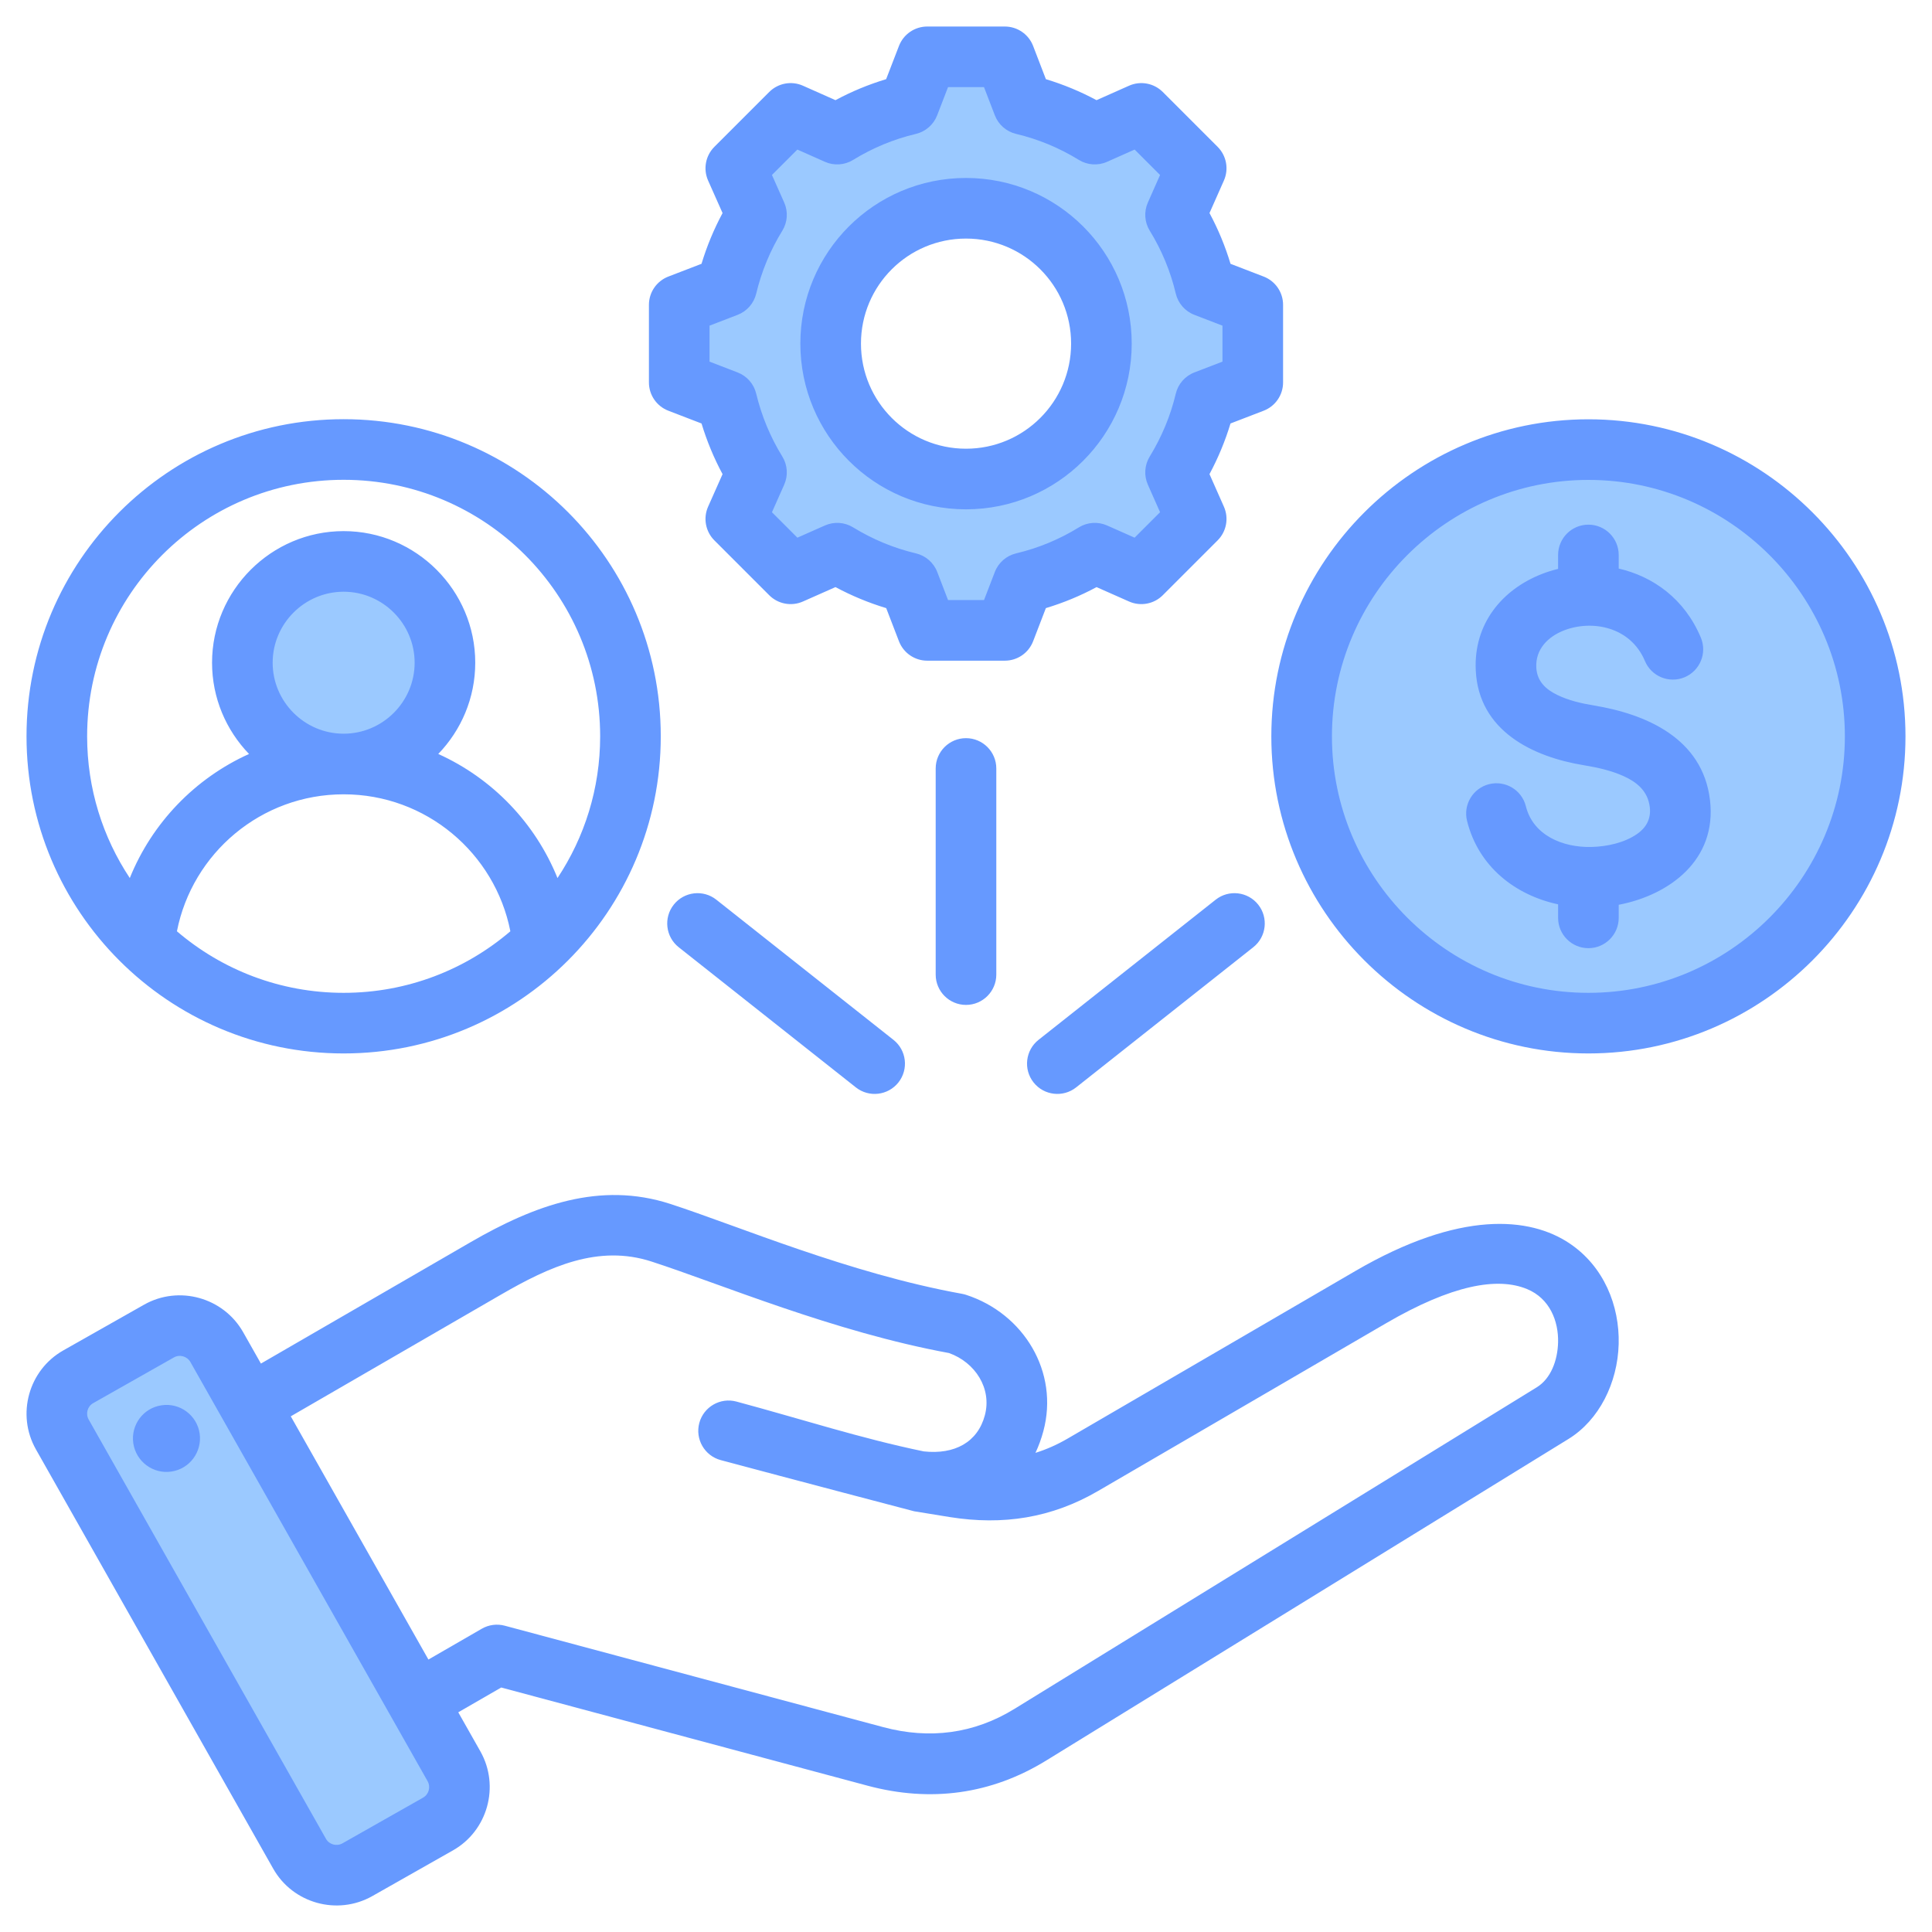
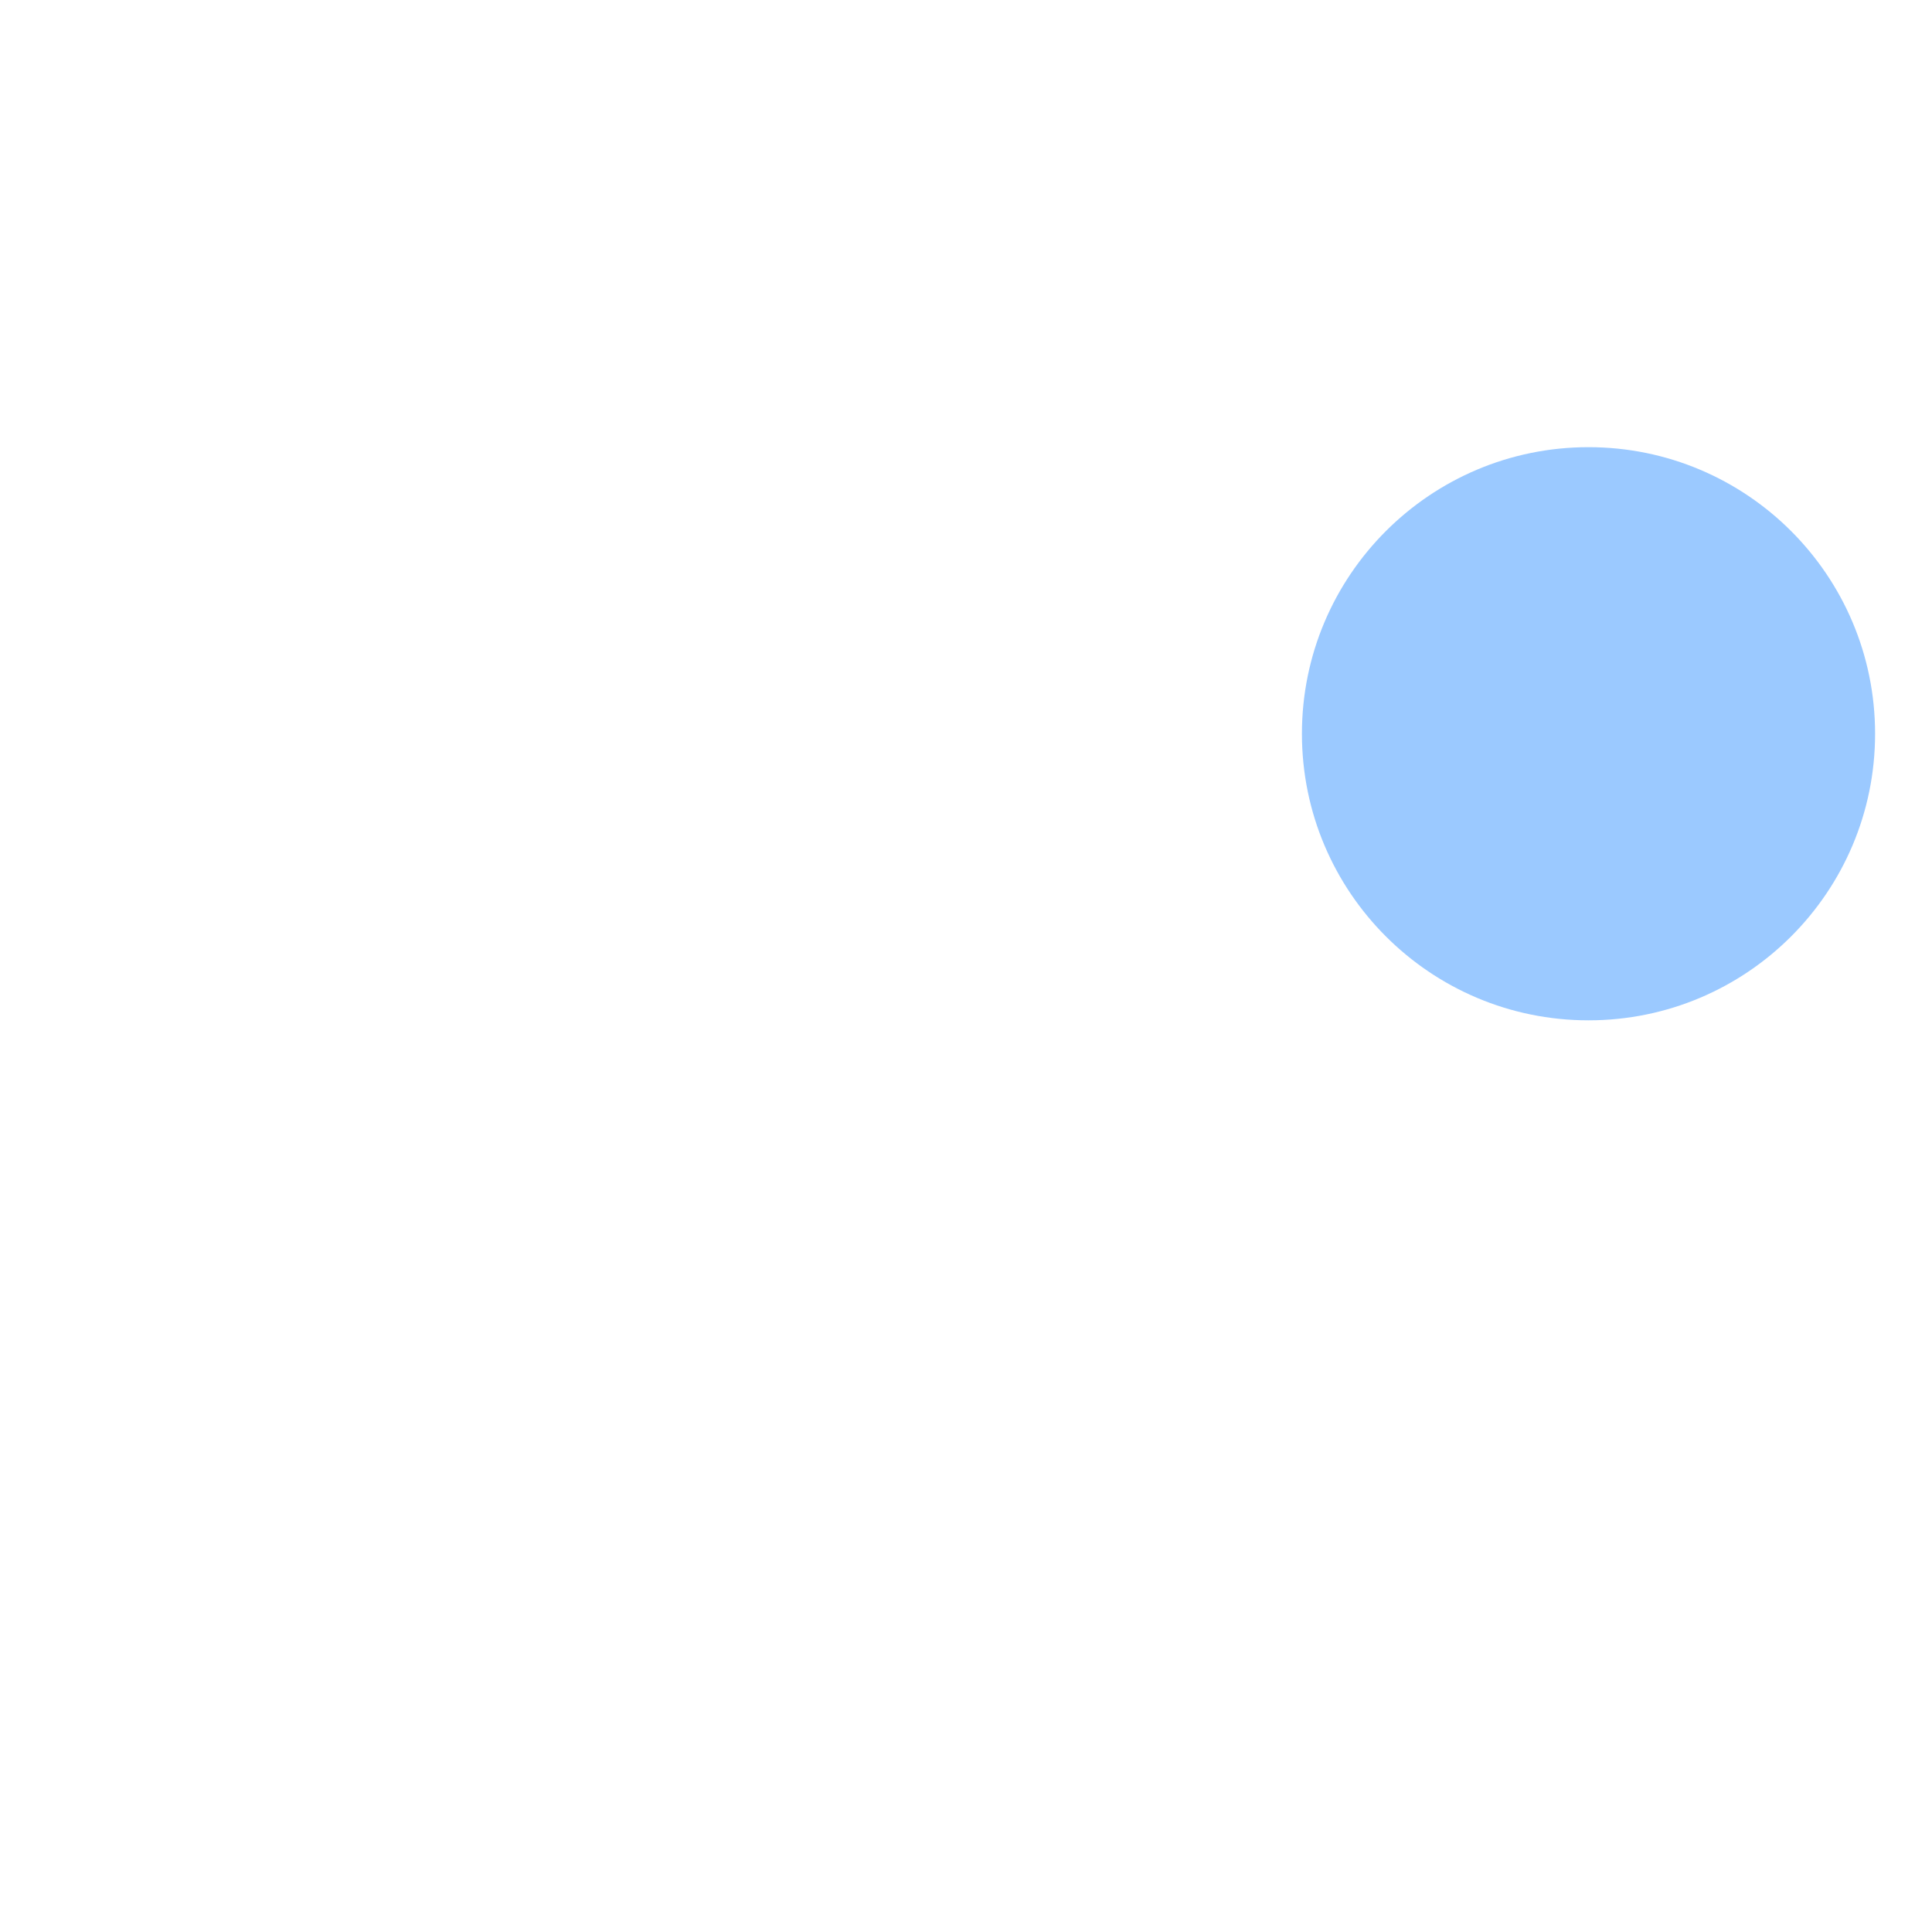
<svg xmlns="http://www.w3.org/2000/svg" clip-rule="evenodd" fill-rule="evenodd" stroke-linejoin="round" stroke-miterlimit="2" viewBox="0 0 510 510">
  <g>
    <g fill="#9bc9ff">
-       <path d="m90.738 196.983c14.725 0 26.733-12.007 26.733-26.723 0-14.725-12.008-26.724-26.733-26.724-14.716 0-26.723 11.999-26.723 26.724 0 14.716 12.007 26.723 26.723 26.723z" />
-       <path d="m270.095 26.857c6.688 1.592 13.072 4.238 18.92 7.842l12.294-5.454 14.484 14.484-5.454 12.294c3.604 5.848 6.25 12.232 7.842 18.92l12.544 4.828v20.493l-12.544 4.828c-1.592 6.679-4.238 13.063-7.842 18.911l5.454 12.294-14.484 14.493-12.294-5.463c-5.848 3.604-12.232 6.259-18.92 7.851l-4.828 12.535h-20.493l-4.828-12.544c-6.679-1.592-13.063-4.238-18.911-7.842l-12.294 5.463-14.493-14.493 5.463-12.285c-3.604-5.857-6.259-12.241-7.851-18.92l-12.535-4.828v-20.493l12.535-4.828c1.592-6.688 4.247-13.072 7.851-18.92l-5.463-12.294 14.493-14.484 12.285 5.454c5.857-3.604 12.241-6.25 18.92-7.842l4.828-12.544h20.493zm-15.074 27.432c-19.725 0-35.72 15.995-35.72 35.728 0 19.725 15.995 35.72 35.72 35.72 19.733 0 35.728-15.995 35.728-35.72 0-19.733-15.995-35.728-35.728-35.728z" />
-       <path d="m57.359 355.841 62.842 111.024c3.032 5.373 1.122 12.249-4.226 15.281l-21.393 12.105c-5.349 3.033-12.225 1.123-15.281-4.25l-62.818-111.024c-3.056-5.372-1.146-12.248 4.226-15.28l21.369-12.106c5.372-3.032 12.248-1.122 15.281 4.25z" />
      <path d="m419.324 118.043c41.781 0 75.651 33.87 75.651 75.65s-33.87 75.65-75.651 75.65c-41.78 0-75.649-33.87-75.649-75.65s33.869-75.65 75.649-75.65z" />
    </g>
-     <path d="m120.972 452.004 5.838 10.316c.004.007.008.013.012.02 5.174 9.204 1.892 20.949-7.259 26.118l-21.298 12.071c-.008.005-.016.009-.024.014-9.204 5.174-20.949 1.892-26.121-7.263l-62.629-110.666c-5.222-9.212-1.94-20.968 7.224-26.144l21.322-12.071.007-.004c9.159-5.173 20.908-1.922 26.124 7.237l.01.018 4.697 8.299 55.378-32.062c16.883-9.764 34.14-16.105 52.683-10.084 17.917 5.81 47.167 18.337 77.02 23.731.353.064.701.151 1.042.261 15.307 4.957 24.604 20.439 20.424 35.982-.547 2.039-1.245 3.954-2.088 5.738 2.882-.899 5.708-2.146 8.491-3.768l75.941-44.229c27.665-16.116 46.116-14.301 56.556-7.297 9.039 6.064 13.236 16.414 12.966 26.579-.273 10.273-5.181 20.08-13.238 25.042l-137.798 84.841c-14.606 9.014-30.604 11.131-47.178 6.71l-.009-.003-96.757-25.931zm-8.096 18.18-62.613-110.638c-.871-1.524-2.824-2.082-4.35-1.22l-21.316 12.068-.007.004c-1.516.856-2.043 2.804-1.18 4.326l.003.005 62.632 110.67.003.006c.861 1.523 2.817 2.051 4.347 1.193l21.278-12.06.011-.006c1.523-.86 2.051-2.817 1.192-4.348zm.216-32.105 14.085-8.133c1.838-1.061 4.022-1.349 6.071-.8l99.952 26.788c12.17 3.246 23.925 1.752 34.648-4.867l.008-.005 137.804-84.844c3.731-2.298 5.507-7.087 5.633-11.843.15-5.633-2.2-11.601-8.157-14.08-7.834-3.259-19.855-1.124-37.316 9.049l-75.939 44.227c-12.272 7.152-25.133 9.132-39.15 6.901-.009-.002-.018-.003-.027-.005l-9.414-1.532c-.004 0-33.395-8.762-51.041-13.504-4.264-1.146-6.796-5.539-5.65-9.803s5.538-6.795 9.802-5.649c17.212 4.625 32.727 9.698 49.435 13.152 8.213.903 14.245-2.466 16.134-9.504l.001-.004c1.912-7.107-2.549-13.987-9.448-16.451-30.447-5.595-60.247-18.223-78.525-24.15l-.003-.001c-14.062-4.566-26.928 1.312-39.731 8.716l-55.508 32.137zm-70.427-67.118c4.833-.719 9.322 2.619 10.041 7.453.691 4.833-2.647 9.351-7.481 10.041-4.833.72-9.322-2.647-10.041-7.481-.691-4.833 2.647-9.322 7.481-10.013zm48.048-260.305c46.239 0 83.713 37.475 83.713 83.713 0 46.239-37.474 83.714-83.713 83.714-46.238 0-83.713-37.475-83.713-83.714 0-46.238 37.475-83.713 83.713-83.713zm56.45 121.127c7.117-10.719 11.263-23.581 11.263-37.414 0-37.4-30.312-67.713-67.713-67.713s-67.713 30.313-67.713 67.713c0 13.833 4.146 26.695 11.263 37.414 5.877-14.557 17.216-26.323 31.474-32.754-6.037-6.257-9.762-14.757-9.762-24.089 0-19.112 15.626-34.739 34.738-34.739 19.113 0 34.739 15.627 34.739 34.739 0 9.332-3.725 17.832-9.763 24.089 14.259 6.431 25.598 18.197 31.474 32.754zm-100.459 14.052c11.835 10.13 27.207 16.248 44.009 16.248 16.803 0 32.174-6.118 44.01-16.248-4.054-20.609-22.223-36.156-44.01-36.156-21.786 0-39.955 15.547-44.009 36.156zm44.009-52.156c10.31 0 18.739-8.43 18.739-18.739 0-10.31-8.429-18.739-18.739-18.739-10.309 0-18.738 8.429-18.738 18.739 0 10.309 8.429 18.739 18.738 18.739zm185.375-172.778c4.629 1.396 9.105 3.25 13.368 5.54l8.58-3.814c3.025-1.346 6.566-.688 8.907 1.653l14.48 14.48c2.338 2.338 2.997 5.873 1.658 8.896 0 0-3.802 8.584-3.803 8.584 2.295 4.27 4.152 8.754 5.548 13.399l8.747 3.367c3.089 1.189 5.127 4.156 5.127 7.466v20.482c0 3.31-2.038 6.278-5.127 7.466 0 0-8.752 3.369-8.752 3.368-1.399 4.63-3.26 9.106-5.546 13.37l3.806 8.591c1.339 3.023.68 6.559-1.658 8.897l-14.48 14.48c-2.338 2.338-5.873 2.997-8.897 1.658 0 0-8.579-3.801-8.579-3.801-4.261 2.292-8.746 4.147-13.382 5.543l-3.367 8.75c-1.189 3.089-4.157 5.127-7.467 5.127h-20.482c-3.309 0-6.277-2.038-7.466-5.127 0 0-3.367-8.749-3.367-8.749-4.643-1.399-9.124-3.262-13.391-5.549l-8.591 3.806c-3.024 1.339-6.559.68-8.897-1.658l-14.48-14.48c-2.341-2.341-2.998-5.882-1.653-8.907 0 0 3.813-8.576 3.813-8.575-2.29-4.258-4.146-8.74-5.55-13.372l-8.76-3.372c-3.089-1.188-5.127-4.156-5.127-7.466v-20.482c0-3.31 2.038-6.277 5.127-7.466 0 0 8.758-3.371 8.757-3.37 1.405-4.643 3.262-9.123 5.554-13.39l-3.814-8.579c-1.345-3.025-.688-6.566 1.653-8.907l14.48-14.48c2.341-2.341 5.882-2.999 8.907-1.653 0 0 8.58 3.814 8.579 3.815 4.266-2.292 8.744-4.147 13.376-5.543l3.387-8.776c1.19-3.085 4.156-5.12 7.463-5.12h20.482c3.312 0 6.281 2.04 7.468 5.13zm-13.478 9.533s-2.855-7.431-2.855-7.431h-9.498l-2.872 7.441c-.949 2.46-3.049 4.294-5.613 4.904-5.854 1.391-11.437 3.704-16.568 6.865-2.248 1.386-5.034 1.572-7.447.5 0 0-7.272-3.234-7.272-3.234l-6.709 6.709 3.234 7.272c1.073 2.412.886 5.199-.499 7.447-3.166 5.137-5.48 10.727-6.891 16.605-.614 2.56-2.449 4.654-4.905 5.599l-7.415 2.854v9.496l7.415 2.854c2.455.945 4.288 3.036 4.904 5.593 1.41 5.858 3.721 11.464 6.885 16.58 1.391 2.25 1.58 5.041.506 7.458l-3.234 7.272 6.715 6.714 7.276-3.223c2.404-1.065 5.178-.88 7.42.493 5.136 3.147 10.722 5.483 16.6 6.875 2.569.609 4.673 2.447 5.622 4.911l2.853 7.415h9.496l2.854-7.415c.948-2.462 3.049-4.299 5.616-4.909 5.85-1.391 11.448-3.7 16.557-6.86 2.246-1.388 5.033-1.579 7.448-.51l7.276 3.223 6.72-6.72-3.223-7.276c-1.065-2.404-.88-5.178.493-7.42 3.148-5.137 5.484-10.724 6.877-16.585.61-2.567 2.447-4.668 4.909-5.616l7.415-2.854v-9.496l-7.415-2.854c-2.464-.948-4.302-3.052-4.911-5.621-1.39-5.871-3.703-11.453-6.864-16.583-1.383-2.245-1.571-5.027-.504-7.437l3.223-7.277-6.714-6.714-7.272 3.234c-2.413 1.072-5.199.886-7.447-.5-5.131-3.161-10.714-5.474-16.568-6.865-2.568-.611-4.671-2.449-5.618-4.914zm-7.61 16.543c24.159 0 43.746 19.567 43.746 43.726 0 24.157-19.588 43.746-43.746 43.746-24.159 0-43.725-19.587-43.725-43.746 0-24.16 19.565-43.726 43.725-43.726zm0 16c-15.319 0-27.725 12.406-27.725 27.726s12.404 27.746 27.725 27.746c15.322 0 27.746-12.424 27.746-27.746 0-15.321-12.425-27.726-27.746-27.726zm164.3 215.106c-46.099 0-83.7-37.601-83.7-83.7 0-46.1 37.601-83.7 83.7-83.7s83.7 37.6 83.7 83.7c0 46.099-37.601 83.7-83.7 83.7zm0-16c37.287 0 67.7-30.413 67.7-67.7s-30.413-67.7-67.7-67.7-67.7 30.413-67.7 67.7 30.413 67.7 67.7 67.7zm-8-111.909v-3.679c0-4.415 3.585-8 8-8s8 3.585 8 8v3.589c9.046 2.086 17.365 7.944 21.677 18.22 1.709 4.071-.21 8.764-4.281 10.472-4.071 1.709-8.764-.209-10.472-4.281-3.833-9.133-14.084-10.948-21.432-8.057-4.125 1.623-7.486 4.907-7.246 9.748l.001.02c.176 3.732 2.643 5.828 5.527 7.237 2.951 1.441 6.366 2.241 9.588 2.766l.014.002c13.744 2.263 28.747 8.599 30.712 24.937 1.919 15.846-10.684 25.12-24.088 27.694v3.454c0 4.415-3.585 8-8 8s-8-3.585-8-8v-3.572c-11.319-2.428-21.029-9.952-24.036-22.03-1.066-4.285 1.547-8.629 5.831-9.696 4.285-1.066 8.629 1.547 9.696 5.831 1.917 7.704 9.763 10.935 17.297 10.749l.018-.001c4.098-.092 8.665-1.093 12.026-3.41 2.236-1.543 3.766-3.847 3.372-7.098l-.001-.008c-.516-4.297-3.481-6.624-6.882-8.169-3.296-1.497-7.041-2.317-10.531-2.891-13.477-2.195-27.77-9.059-28.525-25.039-.601-12.265 6.915-21.301 17.369-25.413 1.41-.555 2.87-1.014 4.366-1.375zm-148.3 107.098c0 4.415-3.585 8-8 8s-8-3.585-8-8v-54.416c0-4.415 3.585-8 8-8s8 3.585 8 8zm21.074 29.772c-3.462 2.739-8.498 2.152-11.237-1.31-2.74-3.463-2.153-8.498 1.31-11.238l46.76-36.997c3.462-2.739 8.498-2.152 11.237 1.31 2.74 3.463 2.153 8.498-1.31 11.238zm-48.221-12.548c3.463 2.74 4.05 7.775 1.31 11.238-2.739 3.462-7.775 4.049-11.237 1.31l-46.76-36.997c-3.463-2.74-4.05-7.775-1.31-11.238 2.739-3.462 7.775-4.049 11.237-1.31z" fill="#69f" />
  </g>
</svg>